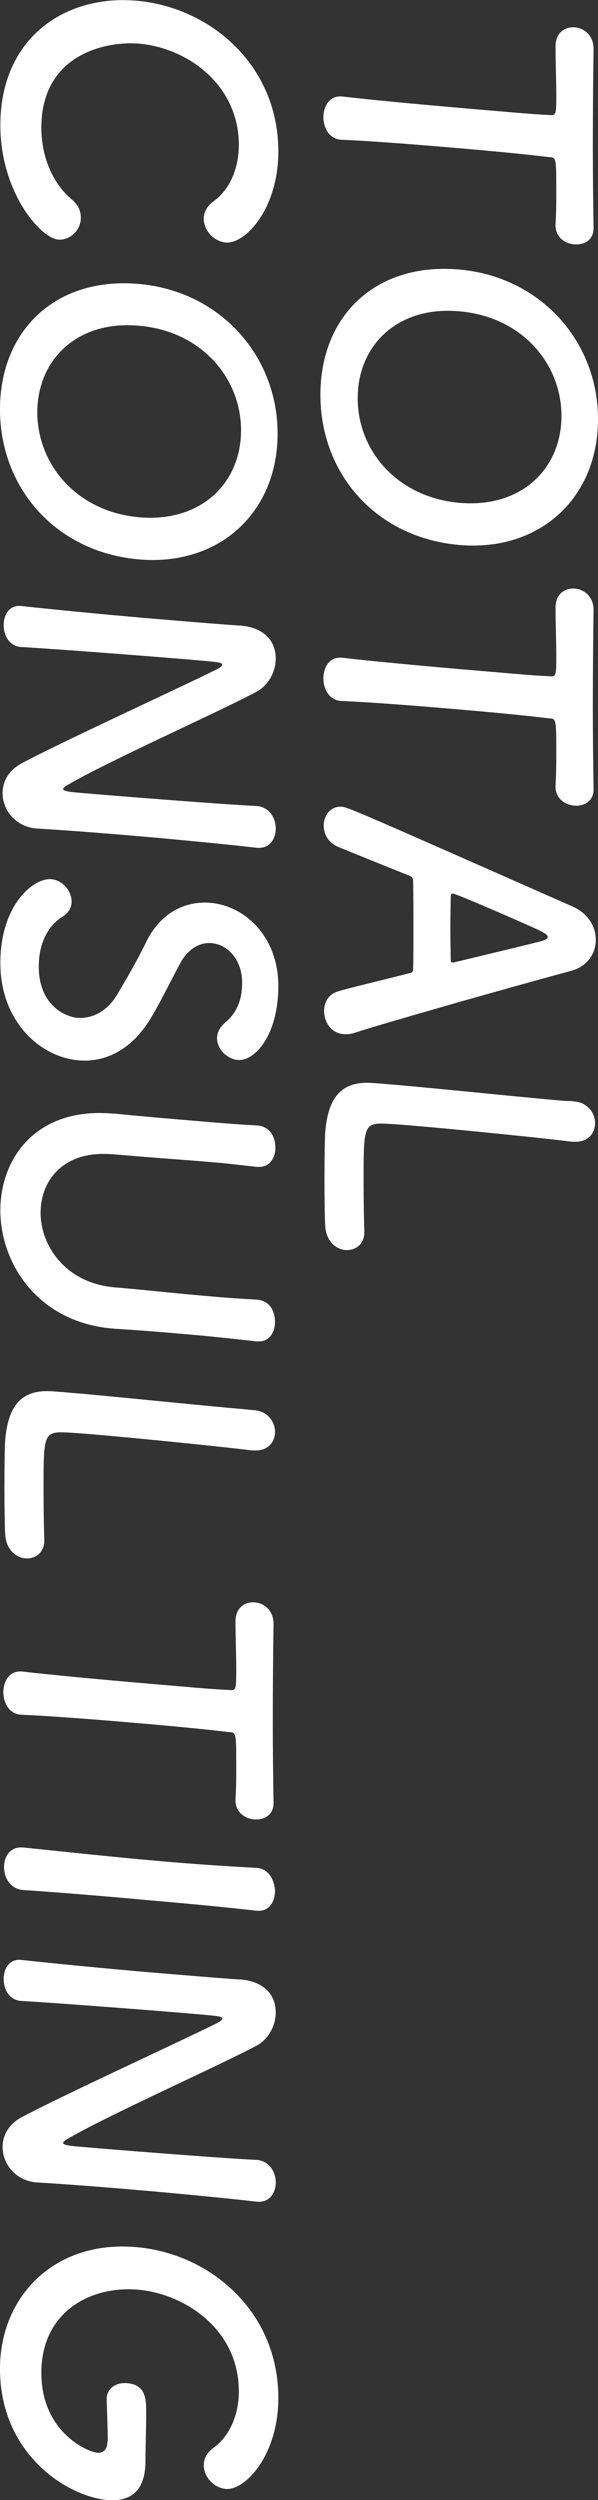
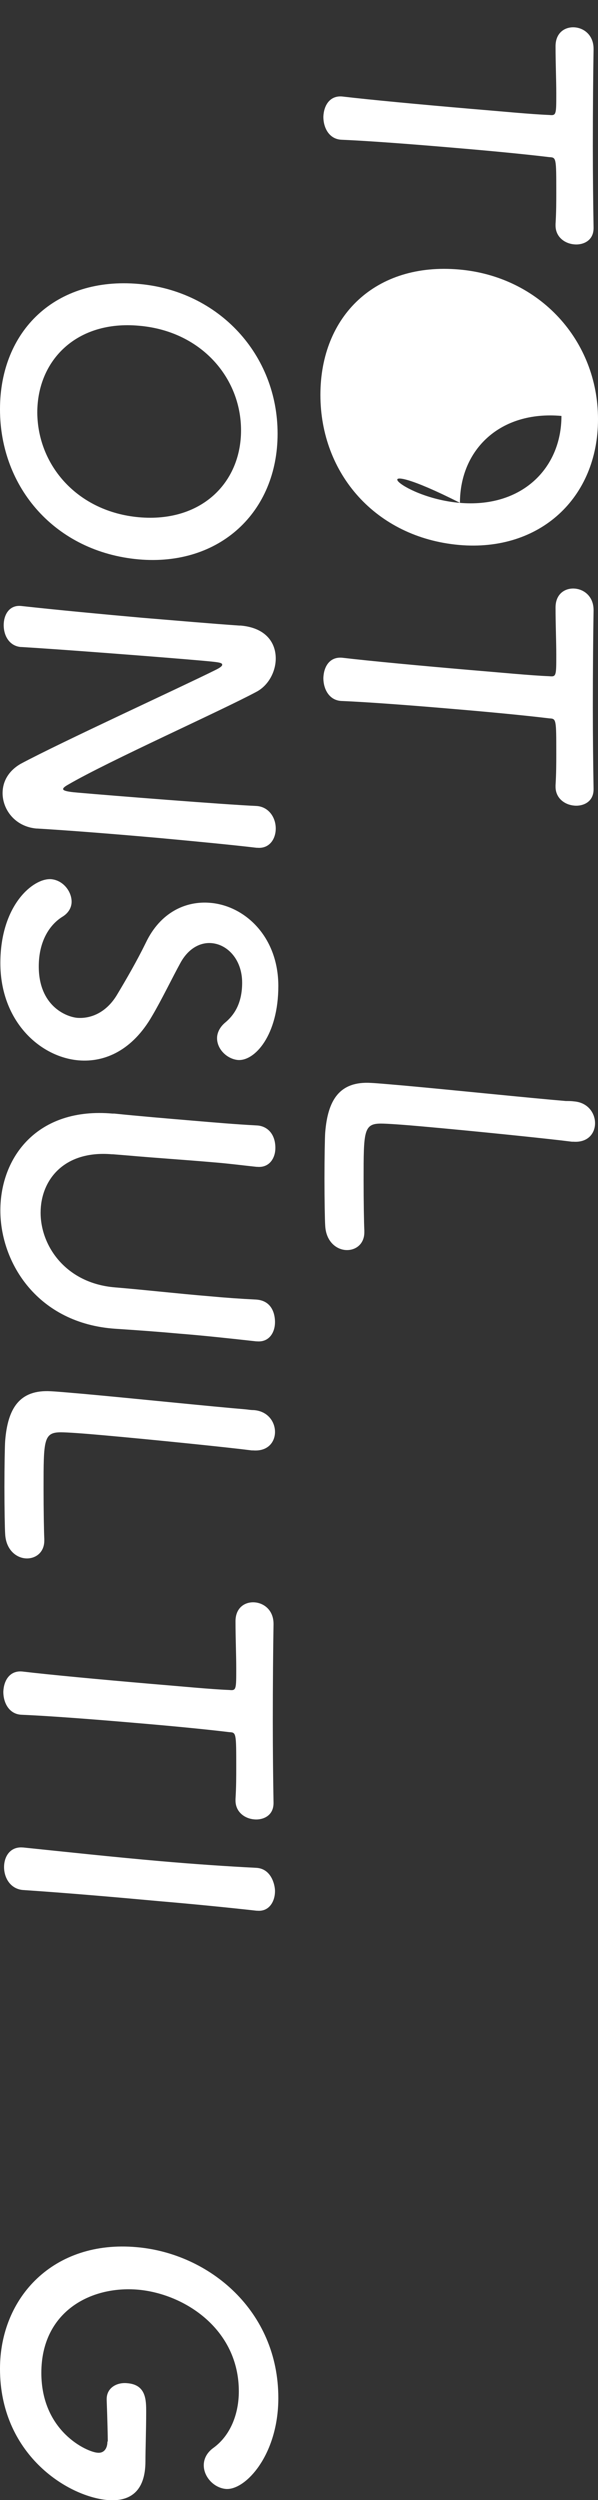
<svg xmlns="http://www.w3.org/2000/svg" version="1.1" id="レイヤー_1" x="0px" y="0px" viewBox="0 0 162 676.2" style="enable-background:new 0 0 162 676.2;" xml:space="preserve">
  <rect x="0" y="0" width="162" height="676.2" fill="#333333" stroke="none" />
  <style type="text/css">
	.st0{fill:#FFFFFF;}
</style>
  <g>
    <path class="st0" d="M92.7,26.1c7.6,0.9,21.6,2.2,34.4,3.3c8.5,0.7,16.6,1.5,21.7,1.7c1.9,0.2,1.9-0.1,1.9-5.8   c0-3.7-0.2-8.2-0.2-12.8c0-3.7,2.6-5.3,5.2-5.1c2.6,0.2,5.1,2.2,5.1,5.8c0,0.1,0,0.1,0,0.2c-0.1,5.8-0.2,16-0.2,26.1   c0,8.2,0.1,16.4,0.2,22c0.1,3.8-3.1,4.8-5.2,4.6c-2.6-0.2-5.1-2-5.1-5.1c0-0.2,0-0.3,0-0.4c0.2-3.3,0.2-6.1,0.2-8.4   c0-9.6,0-9.6-1.9-9.7c-6.6-0.8-16-1.7-25.5-2.5c-11.6-1-23.5-1.9-30.7-2.2c-3.4-0.1-5-3.2-5-6.2C87.7,28.6,89.3,25.8,92.7,26.1   L92.7,26.1z" />
-     <path class="st0" d="M124.4,72.9c21.8,1.9,37.6,19.2,37.6,40.5s-15.8,35.9-37.6,34c-22.6-2-37.6-19.3-37.6-40.6   S101.7,70.9,124.4,72.9z M124.4,136c16.8,1.5,27.7-9.2,27.7-23.5c0-14.3-10.9-26.9-27.7-28.3c-16.7-1.5-27.5,9.2-27.5,23.5   C96.9,122,107.7,134.5,124.4,136z" />
+     <path class="st0" d="M124.4,72.9c21.8,1.9,37.6,19.2,37.6,40.5s-15.8,35.9-37.6,34c-22.6-2-37.6-19.3-37.6-40.6   S101.7,70.9,124.4,72.9z M124.4,136c16.8,1.5,27.7-9.2,27.7-23.5c-16.7-1.5-27.5,9.2-27.5,23.5   C96.9,122,107.7,134.5,124.4,136z" />
    <path class="st0" d="M92.7,177.9c7.6,0.9,21.6,2.2,34.4,3.3c8.5,0.7,16.6,1.5,21.7,1.7c1.9,0.2,1.9-0.1,1.9-5.8   c0-3.7-0.2-8.2-0.2-12.8c0-3.7,2.6-5.3,5.2-5.1c2.6,0.2,5.1,2.2,5.1,5.8c0,0.1,0,0.1,0,0.2c-0.1,5.8-0.2,16-0.2,26.1   c0,8.2,0.1,16.4,0.2,22c0.1,3.8-3.1,4.8-5.2,4.6c-2.6-0.2-5.1-2-5.1-5.1c0-0.2,0-0.3,0-0.4c0.2-3.3,0.2-6.1,0.2-8.4   c0-9.6,0-9.6-1.9-9.7c-6.6-0.8-16-1.7-25.5-2.5c-11.6-1-23.5-1.9-30.7-2.2c-3.4-0.1-5-3.2-5-6.2C87.7,180.3,89.3,177.6,92.7,177.9   L92.7,177.9z" />
-     <path class="st0" d="M87.8,273.4c0-2.2,1.1-4.4,3.6-5.2c2.8-0.9,10.6-2.7,19.6-5c0.6-0.1,0.9-0.4,0.9-1c0.1-1.5,0.1-5.5,0.1-9.8   c0-5.8,0-12.3-0.1-14.3c0-0.5-0.3-1-0.9-1.2c-7.7-3.1-14.7-5.9-19.3-7.8c-2.7-1.1-4-3.4-4-5.8c0-2.7,1.8-5.3,4.9-5.1   c1.7,0.2,2.5,0.5,62.3,26.9c4.5,1.9,6.5,5.6,6.5,9.1c0,3.7-2.3,7.2-6.7,8.4c-17.5,4.7-51.2,14.3-58.8,16.8c-1,0.3-1.9,0.4-2.8,0.3   C89.7,279.5,87.8,276.4,87.8,273.4z M123,260.3c9.1-2.2,18-4.3,22.7-5.5c1.7-0.4,2.7-0.8,2.7-1.4c0-0.5-0.9-1.1-2.8-2   c-3.9-1.8-22-9.7-22.9-9.7c-0.4,0-0.6,0.1-0.6,0.7c0,1.9-0.1,5.5-0.1,8.9c0,3.5,0.1,6.9,0.1,8.2c0,0.6,0.1,0.8,0.4,0.8   C122.6,260.4,122.8,260.4,123,260.3z" />
    <path class="st0" d="M155.5,297.9c3.8,0.3,5.7,3.2,5.7,5.9s-1.9,5.3-5.9,5c-0.1,0-0.3,0-0.4,0c-6.2-0.8-26.7-2.9-40.2-4.1   c-5.5-0.5-9.9-0.8-11.5-0.8c-4.7,0-4.7,2.1-4.7,15.3c0,5.6,0.1,11.8,0.2,13.6c0,0.2,0,0.3,0,0.5c0,3.3-2.5,5-5.1,4.8   c-2.6-0.2-5.3-2.4-5.5-6.6c-0.1-1.3-0.2-7-0.2-12.7c0-5.6,0.1-11.3,0.2-12.5c0.7-8.8,3.9-13.9,12.4-13.4c2,0.1,5.1,0.4,8.7,0.7   c13.3,1.2,34.5,3.4,44.1,4.2C154.1,297.8,154.8,297.8,155.5,297.9L155.5,297.9z" />
-     <path class="st0" d="M0.1,33.9C0.1,9.9,18-1.5,37,0.2c19.7,1.7,38.4,17.2,38.4,40.8c0,15.4-8.9,25-14.2,24.6c-3.3-0.3-6-3.3-6-6.4   c0-1.7,0.8-3.4,2.6-4.7c4.7-3.4,6.9-9.3,6.9-15.3c0-16.3-14-26.3-27.1-27.4c-8.2-0.7-26.4,2.4-26.4,22.8c0,7.3,2.8,14.8,8.2,19.3   c1.8,1.5,2.5,3.2,2.5,5c0,3.3-2.9,6.2-6.2,5.9C10.7,64.2,0.1,51.7,0.1,33.9z" />
    <path class="st0" d="M37.6,76.8c21.8,1.9,37.6,19.2,37.6,40.5s-15.8,35.9-37.6,34C15,149.3,0,131.9,0,110.7S15,74.8,37.6,76.8z    M37.6,139.9c16.8,1.5,27.7-9.2,27.7-23.5c0-14.3-10.9-26.9-27.7-28.3c-16.7-1.5-27.5,9.2-27.5,23.5   C10.2,125.9,21,138.4,37.6,139.9z" />
    <path class="st0" d="M5.7,163.9c10,1.1,21.7,2.2,32.9,3.2c9.7,0.8,18.9,1.6,26.2,2.1c0.1,0,0.3,0,0.4,0c6.8,0.6,9.5,4.6,9.5,8.9   c0,3.6-2,7.3-5.2,9c-9.7,5.2-40,18.7-51,25.1c-0.9,0.5-1.4,0.9-1.4,1.2c0,0.3,0.3,0.7,4.1,1c9.1,0.8,39.4,3.2,48.3,3.6   c3.2,0.2,5.2,3,5.2,6.1c0,2.8-1.7,5.5-5,5.2c-0.1,0-0.1,0-0.2,0c-6.8-0.8-16.2-1.7-25.9-2.6c-12.3-1.1-25-2.1-33.5-2.6   c-0.1,0-0.2,0-0.2,0c-5.8-0.5-9.2-5.1-9.2-9.6c0-3.1,1.6-6,4.9-7.9c10.8-5.8,44-21,52.8-25.4c0.6-0.3,1.8-0.9,1.8-1.4   c0-0.6-1-0.7-5.4-1.1c-10.1-0.9-38.7-3.1-49-3.7c-0.1,0-0.1,0-0.2,0c-3.1-0.3-4.6-3.1-4.6-5.9C1,166.3,2.5,163.6,5.7,163.9   L5.7,163.9z" />
    <path class="st0" d="M0.1,260.5c0-15.8,9-23.1,13.8-22.7c3.2,0.3,5.5,3.3,5.5,6.1c0,1.5-0.8,3-2.4,4c-3.6,2.2-6.5,6.7-6.5,13.5   c0,10.6,7.3,13.6,10.4,13.9c3.9,0.3,8.1-1.6,10.9-6.4c2.4-4,5.3-9,7.7-13.9c3.9-8.2,10.8-11.4,17.5-10.8   c9.4,0.8,18.4,9.2,18.4,22.5c0,13.3-6.4,20.4-11,20c-2.9-0.3-5.6-2.9-5.6-5.9c0-1.4,0.7-3,2.3-4.3c2-1.7,4.5-4.7,4.5-10.7   c0-6.2-3.9-10.3-8.2-10.7c-3-0.3-6.3,1.3-8.5,5.3c-2.1,3.8-5.2,10.2-7.7,14.4c-5.3,9.2-12.7,12.6-19.9,12   C10.8,285.9,0.1,276.2,0.1,260.5z" />
    <path class="st0" d="M30.5,301.2c0.2,0,0.3,0,0.5,0c6.8,0.7,14,1.3,21.1,1.9c5.9,0.5,11.7,1,17.4,1.3c2.8,0.1,5.1,2.2,5.1,6.1   c0,2.7-1.6,5.4-4.9,5.1c-0.1,0-0.1,0-0.2,0c-3.8-0.4-7.6-0.9-11.4-1.2c-8-0.7-15.9-1.2-23.8-1.9c-1.3-0.1-2.4-0.2-3.7-0.3   c-0.1,0-0.2,0-0.3,0c-13-1.1-19.3,7-19.3,15.8c0,9.1,6.9,19.1,20.1,20.2c8.4,0.7,17.1,1.7,25.6,2.4c4.3,0.4,8.5,0.7,12.7,0.9   c4.4,0.3,5.1,4.1,5.1,6.1c0,2.8-1.6,5.5-4.9,5.2c-0.1,0-0.1,0-0.2,0c-8.1-0.9-14.7-1.6-21-2.1c-5.5-0.5-11-0.9-17.1-1.3   C10.2,358,0.1,341.6,0.1,327.4C0.1,312.9,10.2,299.4,30.5,301.2z" />
    <path class="st0" d="M68.8,381.4c3.8,0.3,5.7,3.2,5.7,5.9c0,2.7-1.9,5.3-5.9,5c-0.1,0-0.3,0-0.4,0c-6.2-0.8-26.7-2.9-40.2-4.1   c-5.5-0.5-9.9-0.8-11.5-0.8c-4.7,0-4.7,2.1-4.7,15.2c0,5.6,0.1,11.8,0.2,13.6c0,0.2,0,0.3,0,0.5c0,3.3-2.5,5-5.1,4.8   c-2.6-0.2-5.3-2.4-5.5-6.6c-0.1-1.3-0.2-7-0.2-12.7c0-5.6,0.1-11.3,0.2-12.5c0.7-8.8,3.9-13.9,12.4-13.4c2,0.1,5.1,0.4,8.7,0.7   c13.3,1.2,34.5,3.4,44.1,4.2C67.4,381.3,68.1,381.4,68.8,381.4L68.8,381.4z" />
    <path class="st0" d="M6,452.1c7.6,0.9,21.6,2.2,34.4,3.3c8.5,0.7,16.6,1.5,21.7,1.7c1.9,0.2,1.9-0.1,1.9-5.8   c0-3.7-0.2-8.2-0.2-12.8c0-3.7,2.6-5.3,5.2-5.1c2.6,0.2,5.1,2.2,5.1,5.8c0,0.1,0,0.1,0,0.2c-0.1,5.8-0.2,16-0.2,26.1   c0,8.2,0.1,16.4,0.2,22c0.1,3.8-3.1,4.8-5.2,4.6c-2.6-0.2-5.1-2-5.1-5.1c0-0.2,0-0.3,0-0.4c0.2-3.3,0.2-6.1,0.2-8.4   c0-9.6,0-9.6-1.9-9.7c-6.6-0.8-16-1.7-25.5-2.5c-11.6-1-23.5-1.9-30.7-2.2c-3.4-0.1-5-3.2-5-6.2C1,454.6,2.6,451.8,6,452.1L6,452.1   z" />
    <path class="st0" d="M6.2,511.2c-3.4-0.3-5.1-3.3-5.1-6.2s1.7-5.6,5.1-5.3l0.1,0c11.6,1.2,24.6,2.6,37.2,3.7   c9.2,0.8,18,1.4,25.9,1.8c4.1,0.2,5.1,4.6,5.1,6.3c0,2.8-1.6,5.6-4.8,5.3c-0.1,0-0.1,0-0.2,0c-8.1-0.9-17.2-1.8-26.6-2.6   C30.9,513.1,18.2,512,6.2,511.2L6.2,511.2z" />
-     <path class="st0" d="M5.7,530.1c10,1.1,21.7,2.2,32.9,3.2c9.7,0.8,18.9,1.6,26.2,2.1c0.1,0,0.3,0,0.4,0c6.8,0.6,9.5,4.6,9.5,8.9   c0,3.6-2,7.3-5.2,9c-9.7,5.2-40,18.7-51,25.1c-0.9,0.5-1.4,0.9-1.4,1.2c0,0.3,0.3,0.7,4.1,1c9.1,0.8,39.4,3.2,48.3,3.6   c3.2,0.2,5.2,3,5.2,6.1c0,2.8-1.7,5.5-5,5.2c-0.1,0-0.1,0-0.2,0c-6.8-0.8-16.2-1.7-25.9-2.6c-12.3-1.1-25-2.1-33.5-2.6   c-0.1,0-0.2,0-0.2,0c-5.8-0.5-9.2-5.1-9.2-9.6c0-3.1,1.6-6,4.9-7.9c10.8-5.8,44-21,52.8-25.4c0.6-0.3,1.8-0.9,1.8-1.4   c0-0.6-1-0.7-5.4-1.1c-10.1-0.9-38.7-3.1-49-3.7c-0.1,0-0.1,0-0.2,0c-3.1-0.3-4.6-3.1-4.6-5.9C1,532.5,2.5,529.8,5.7,530.1   L5.7,530.1z" />
    <path class="st0" d="M29.2,660.2c0-1-0.1-5.8-0.3-11.1c0-0.1,0-0.1,0-0.2c0-3.1,2.8-4.6,5.6-4.3c5.1,0.4,5.1,4.6,5.1,7.8   c0,4.7-0.2,10.1-0.2,13.3c0,8.3-4.3,11-10.3,10.5C18.1,675.2,0,663.7,0,640.7c0-19.4,14.6-34.9,37-32.9   c19.7,1.7,38.4,17.2,38.4,40.8c0,15.4-8.9,25-14.2,24.6c-3.3-0.3-6-3.3-6-6.4c0-1.7,0.8-3.4,2.6-4.7c4.7-3.4,6.9-9.3,6.9-15.3   c0-16.9-14.8-26.4-27.3-27.5c-12.9-1.1-26.2,6-26.2,22.5c0,15.9,12.4,21.4,15.2,21.6c1.8,0.2,2.7-1.2,2.7-3   C29.2,660.4,29.2,660.3,29.2,660.2z" />
  </g>
</svg>